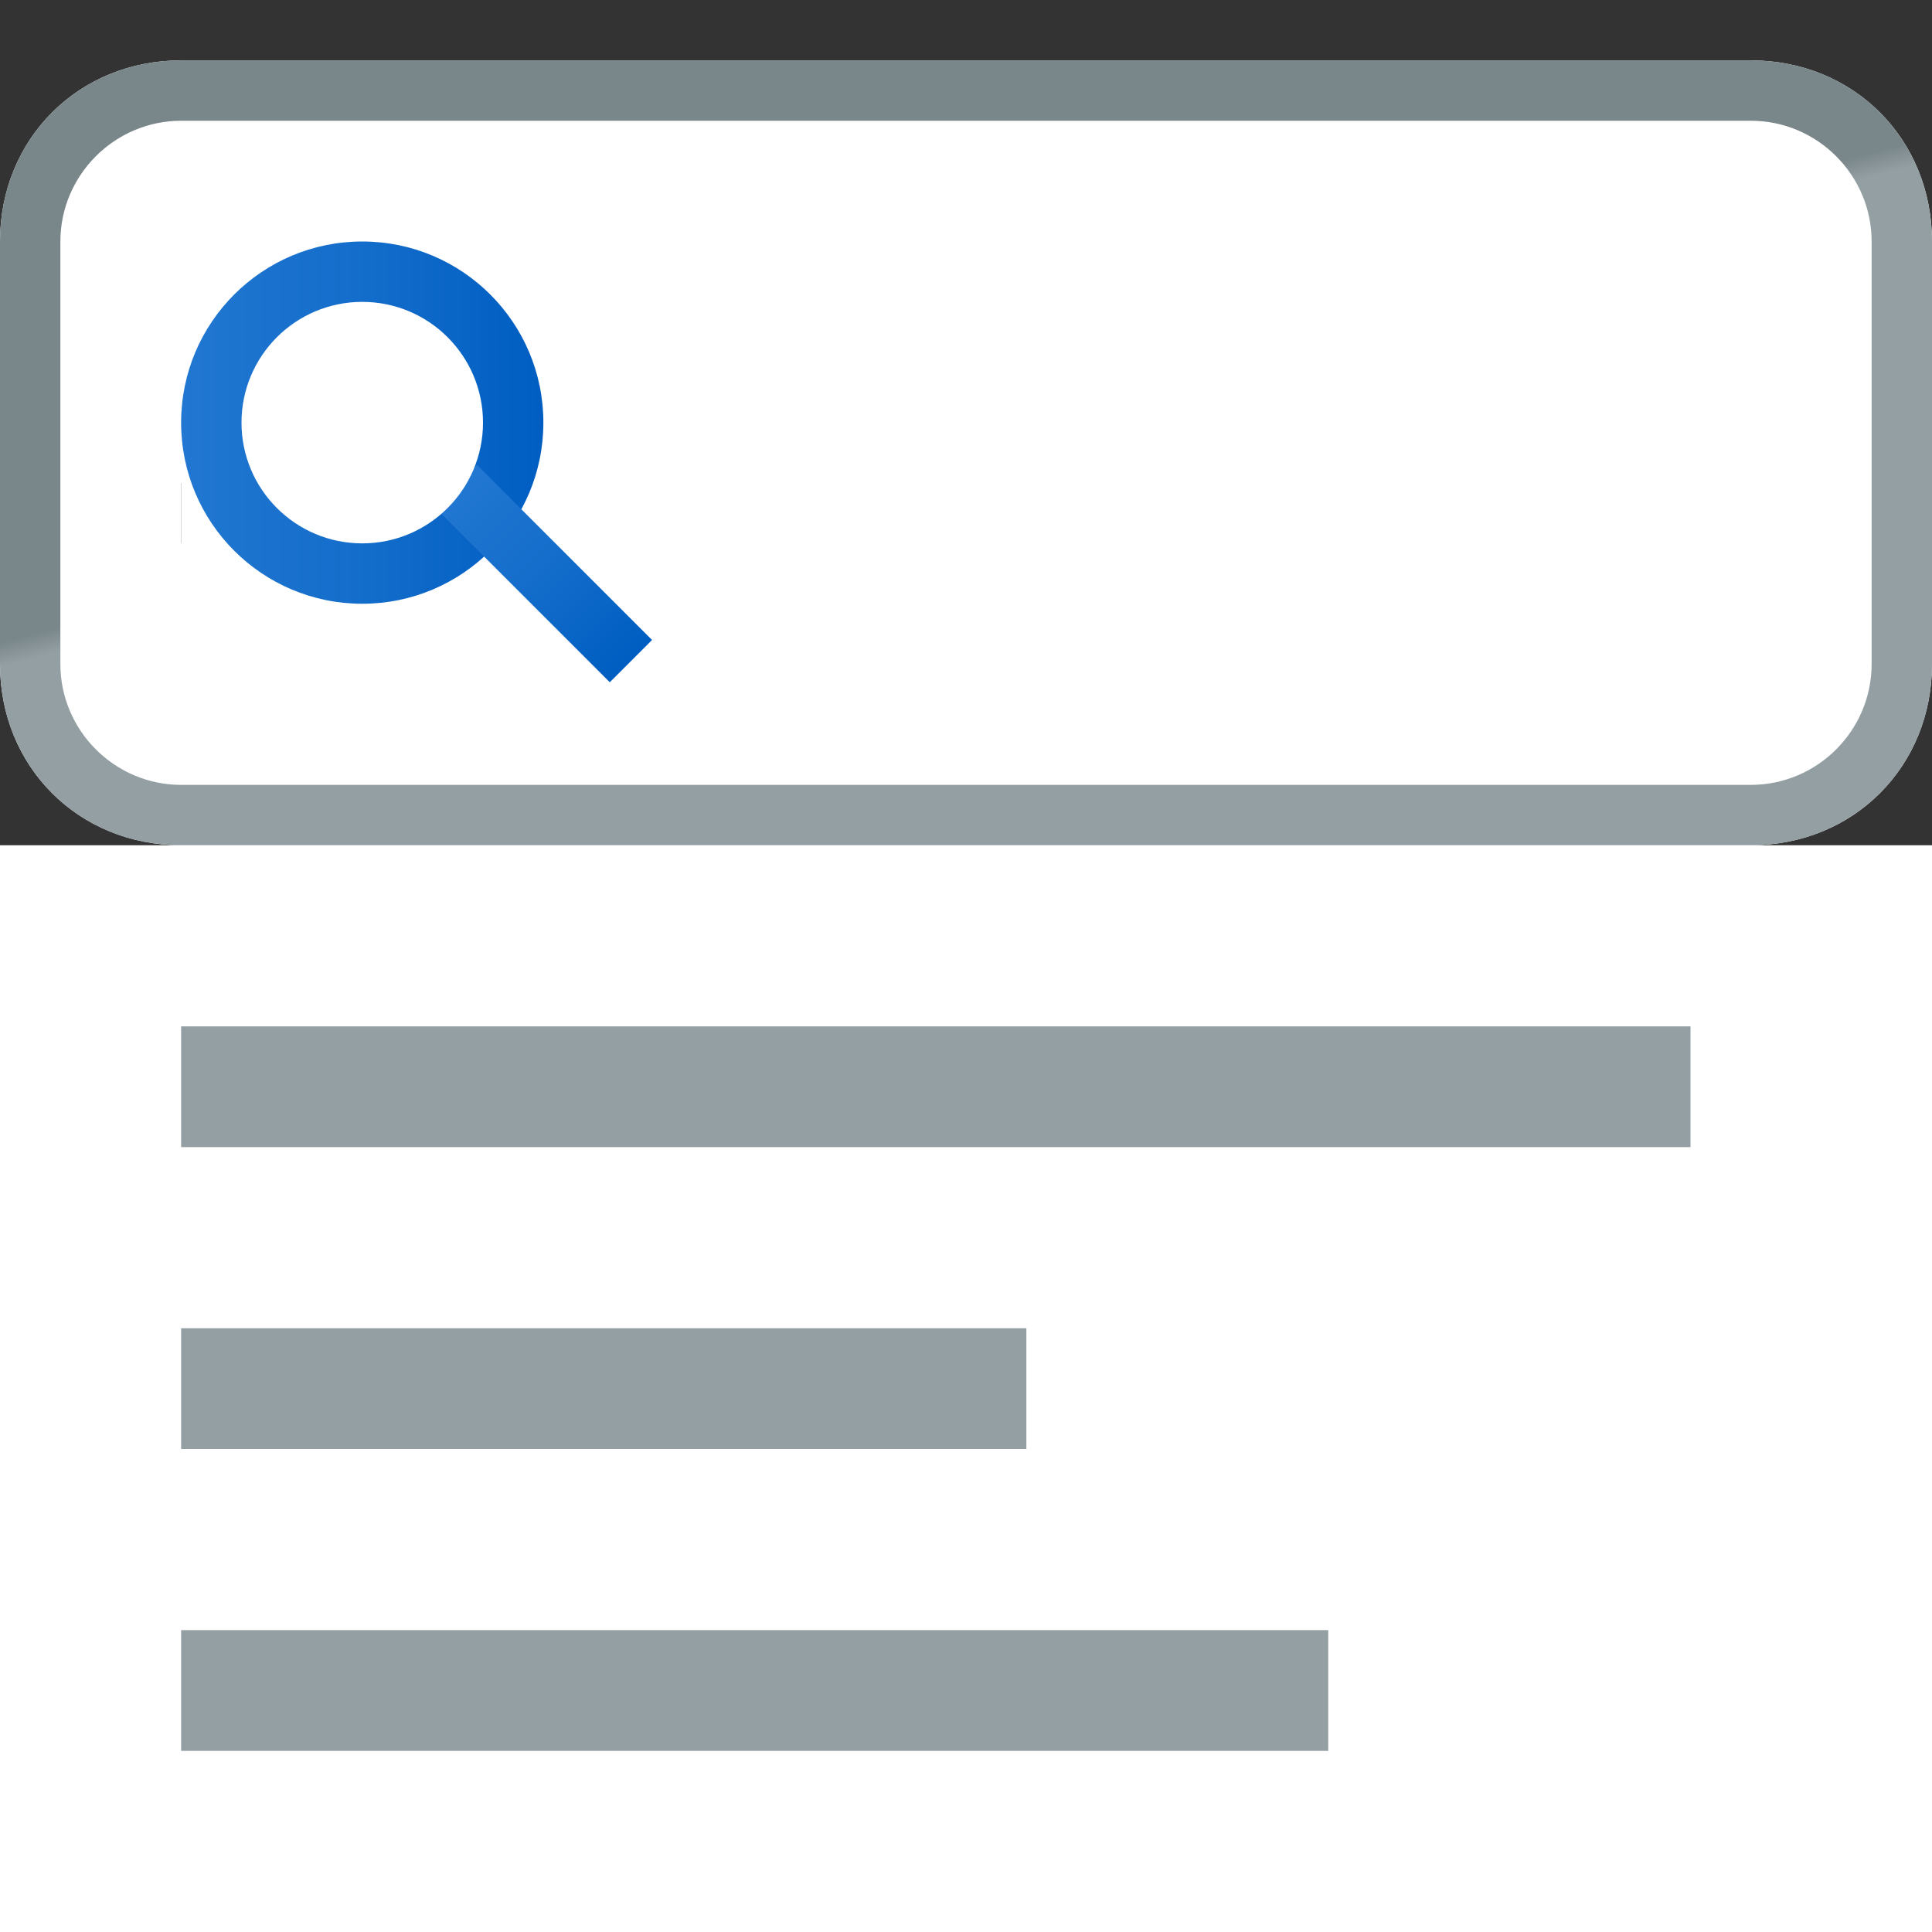
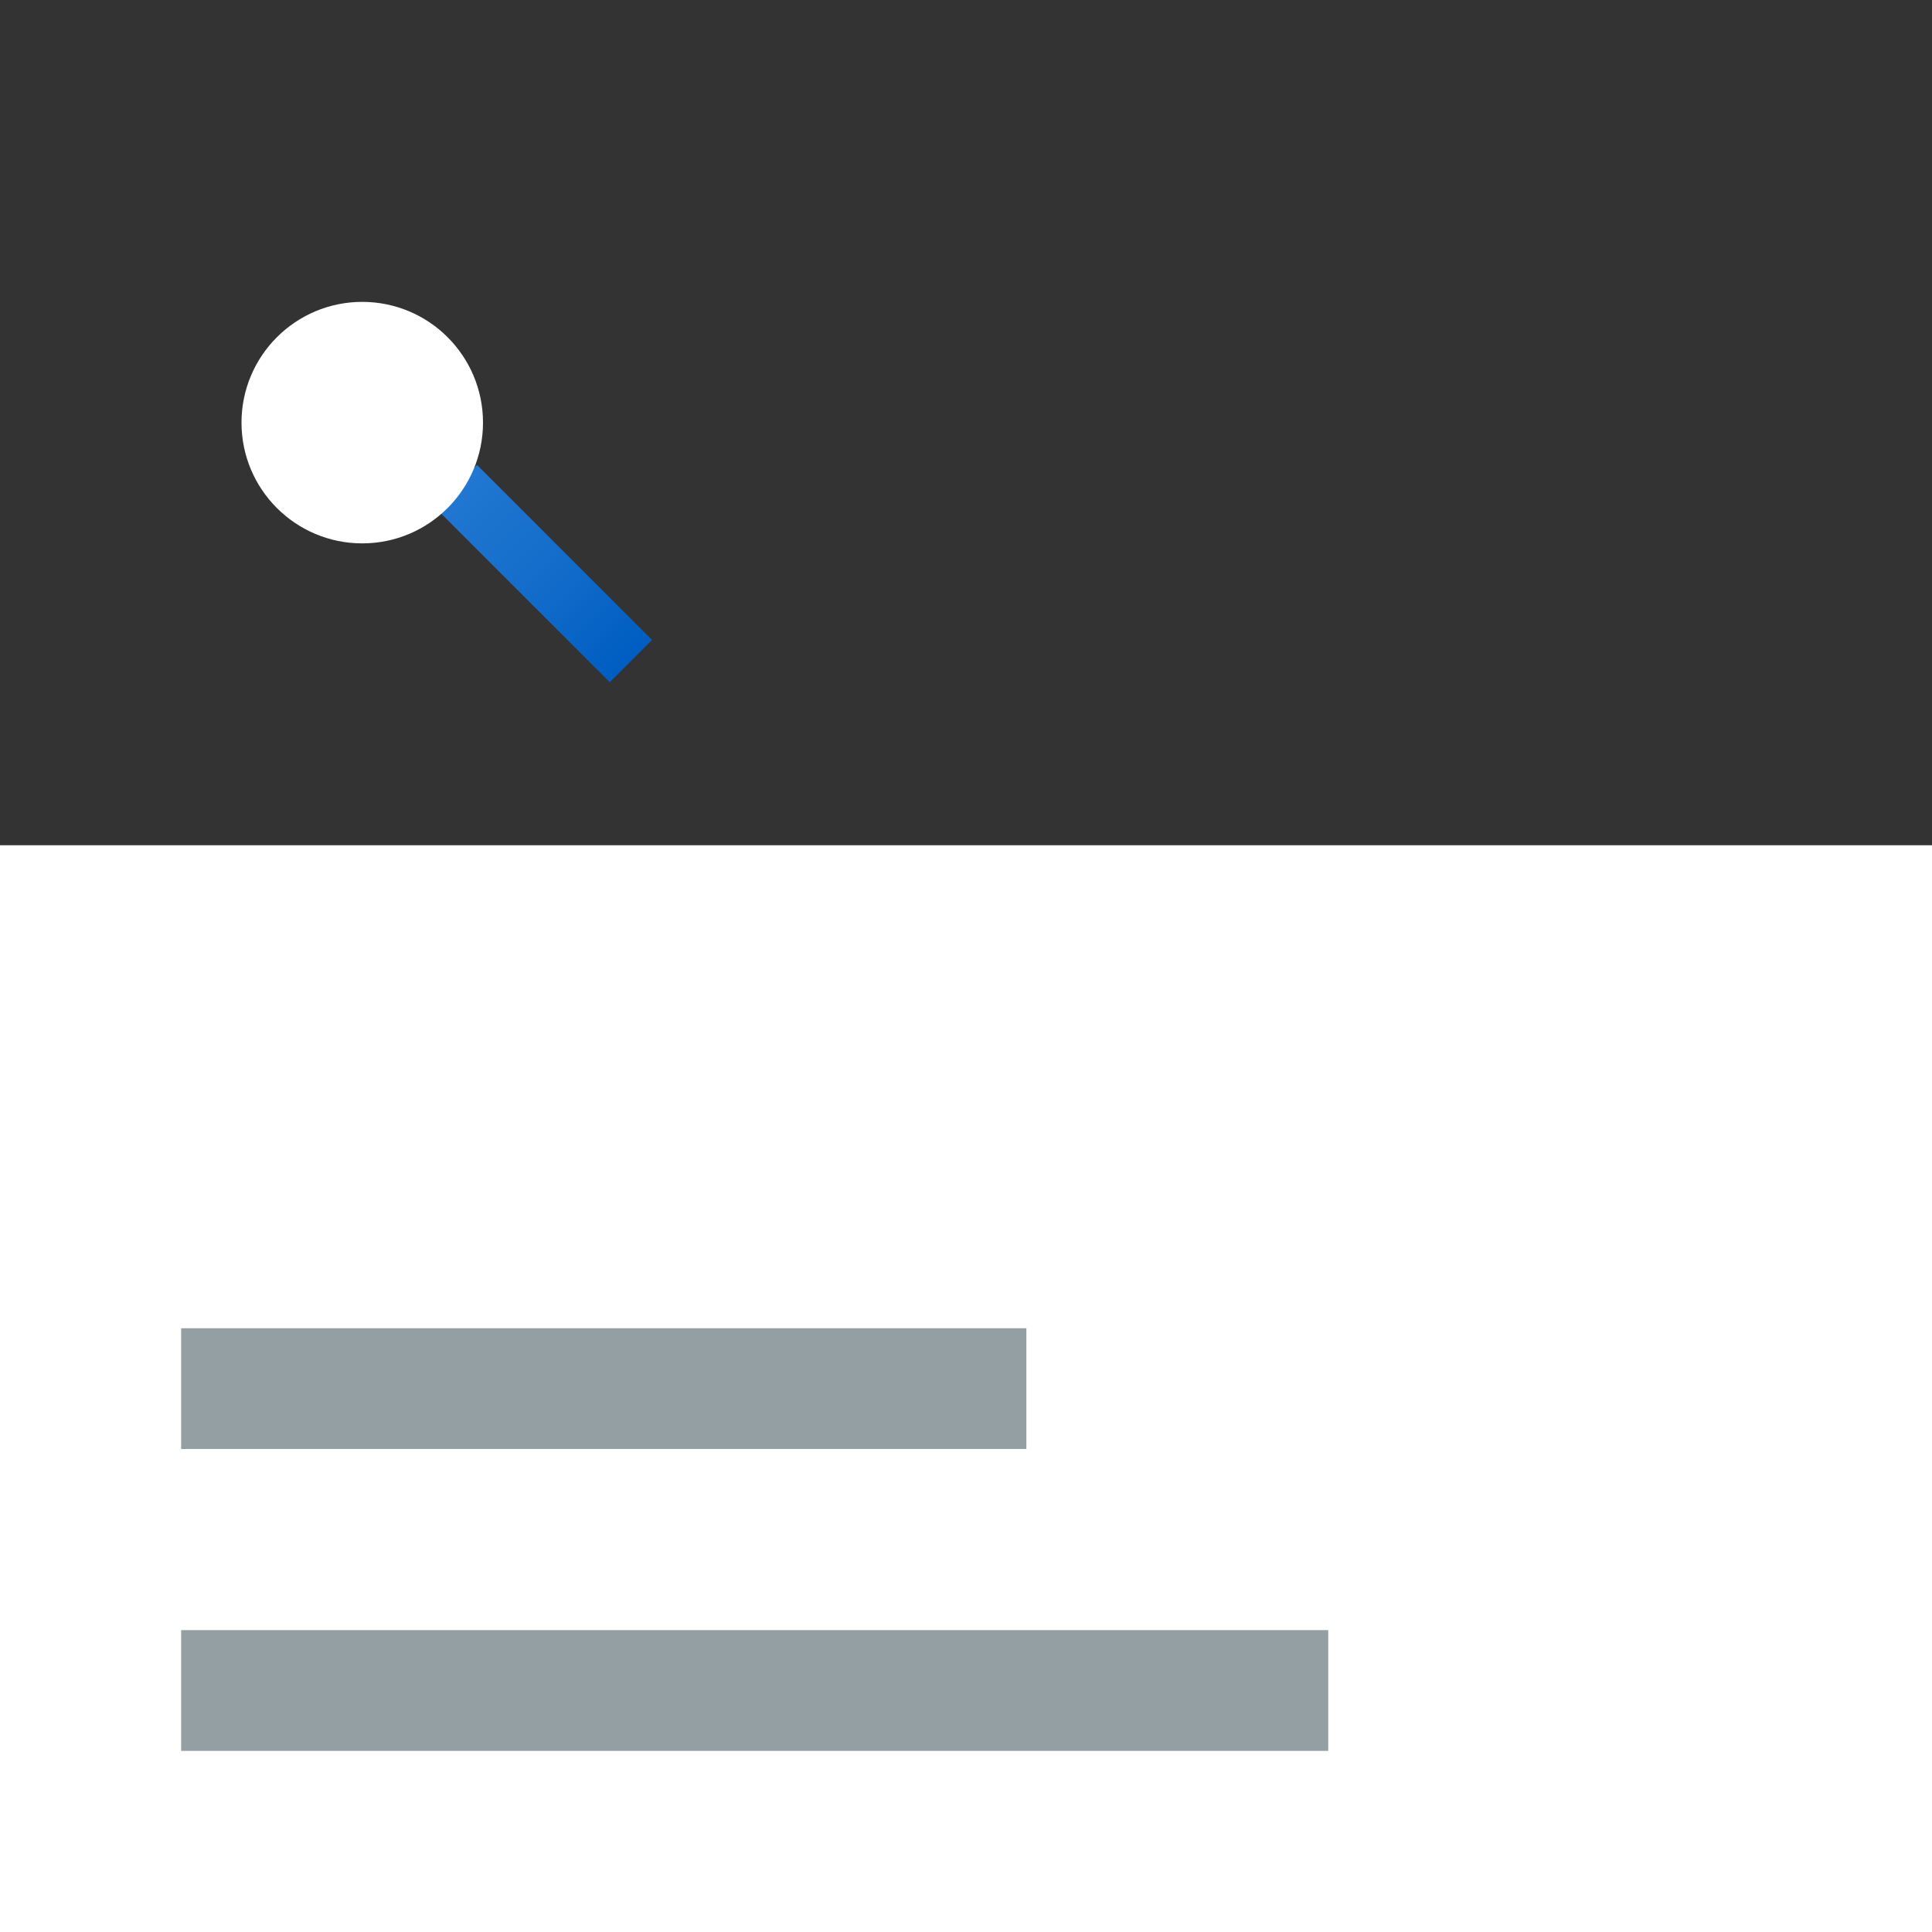
<svg xmlns="http://www.w3.org/2000/svg" xmlns:xlink="http://www.w3.org/1999/xlink" version="1.1" id="Layer_1" x="0px" y="0px" viewBox="0 0 32 32" style="enable-background:new 0 0 32 32;" xml:space="preserve">
  <rect x="0" y="0" width="32" height="32" fill="#333333" stroke="none" />
  <style type="text/css">
	.st0{clip-path:url(#SVGID_2_);}
	.st1{clip-path:url(#SVGID_4_);}
	.st2{clip-path:url(#SVGID_6_);fill:#FFFFFF;}
	.st3{clip-path:url(#SVGID_8_);fill:url(#SVGID_9_);}
	.st4{clip-path:url(#SVGID_11_);fill:#596669;}
	.st5{fill:#FFFFFF;}
	.st6{fill:url(#SVGID_12_);}
	.st7{fill:url(#SVGID_13_);}
	.st8{fill:#949FA3;}
	.st9{fill:none;}
</style>
  <g>
    <defs>
-       <rect id="SVGID_1_" y="1" width="32" height="22" />
-     </defs>
+       </defs>
    <clipPath id="SVGID_2_">
      <use xlink:href="#SVGID_1_" style="overflow:visible;" />
    </clipPath>
    <g class="st0">
      <g id="Input_x5F_32_3_">
        <g>
          <defs>
            <rect id="SVGID_3_" y="-9" width="32" height="32" />
          </defs>
          <clipPath id="SVGID_4_">
            <use xlink:href="#SVGID_3_" style="overflow:visible;" />
          </clipPath>
          <g class="st1">
            <defs>
-               <rect id="SVGID_5_" y="-9" width="32" height="32" />
-             </defs>
+               </defs>
            <clipPath id="SVGID_6_">
              <use xlink:href="#SVGID_5_" style="overflow:visible;" />
            </clipPath>
-             <path class="st2" d="M29,14H3c-1.7,0-3-1.3-3-3V4c0-1.7,1.3-3,3-3h26c1.7,0,3,1.3,3,3v7C32,12.7,30.7,14,29,14" />
+             <path class="st2" d="M29,14H3c-1.7,0-3-1.3-3-3V4c0-1.7,1.3-3,3-3c1.7,0,3,1.3,3,3v7C32,12.7,30.7,14,29,14" />
          </g>
          <g class="st1">
            <defs>
              <path id="SVGID_7_" d="M1,11V4c0-1.1,0.9-2,2-2h26c1.1,0,2,0.9,2,2v7c0,1.1-0.9,2-2,2H3C1.9,13,1,12.1,1,11 M3,1        C1.3,1,0,2.3,0,4v7c0,1.7,1.3,3,3,3h26c1.7,0,3-1.3,3-3V4c0-1.7-1.3-3-3-3H3z" />
            </defs>
            <clipPath id="SVGID_8_">
              <use xlink:href="#SVGID_7_" style="overflow:visible;" />
            </clipPath>
            <linearGradient id="SVGID_9_" gradientUnits="userSpaceOnUse" x1="5546.542" y1="4631.613" x2="5547.542" y2="4631.613" gradientTransform="matrix(5.045 18.828 18.828 -5.045 -115173.062 -81066.336)">
              <stop offset="0" style="stop-color:#79868A" />
              <stop offset="0.5" style="stop-color:#79868A" />
              <stop offset="0.52" style="stop-color:#949FA3" />
              <stop offset="0.876" style="stop-color:#949FA3" />
              <stop offset="1" style="stop-color:#949FA3" />
            </linearGradient>
            <polygon class="st3" points="29.9,-7 35.2,13.1 2.1,22 -3.3,1.9      " />
          </g>
          <g class="st1">
            <defs>
              <rect id="SVGID_10_" y="-9" width="32" height="32" />
            </defs>
            <clipPath id="SVGID_11_">
              <use xlink:href="#SVGID_10_" style="overflow:visible;" />
            </clipPath>
-             <path class="st4" d="M3,8h1v1H3V8z M4,5h3v1H4V5z M4,10V9h3V8H4V7h3V6h1v4H4z" />
          </g>
        </g>
      </g>
      <rect x="3" y="4" class="st5" width="8" height="7" />
    </g>
  </g>
  <g>
    <linearGradient id="SVGID_12_" gradientUnits="userSpaceOnUse" x1="3" y1="7" x2="9" y2="7">
      <stop offset="0" style="stop-color:#2177D1" />
      <stop offset="0.451" style="stop-color:#156ECB" />
      <stop offset="0.993" style="stop-color:#005EC2" />
    </linearGradient>
-     <circle class="st6" cx="6" cy="7" r="3" />
  </g>
  <linearGradient id="SVGID_13_" gradientUnits="userSpaceOnUse" x1="-82.04" y1="-205.46" x2="-78.04" y2="-205.46" gradientTransform="matrix(0.707 0.707 -0.707 0.707 -79.686 211.379)">
    <stop offset="0" style="stop-color:#2177D1" />
    <stop offset="0.451" style="stop-color:#156ECB" />
    <stop offset="0.993" style="stop-color:#005EC2" />
  </linearGradient>
  <polygon class="st7" points="10.1,11.3 7.2,8.4 7.9,7.7 10.8,10.6 " />
  <g>
    <circle class="st5" cx="6" cy="7" r="2" />
  </g>
  <rect y="14" class="st5" width="32" height="18" />
  <g>
-     <rect x="3" y="17" class="st8" width="25" height="2" />
-   </g>
+     </g>
  <g>
    <rect x="3" y="22" class="st8" width="14" height="2" />
  </g>
  <g>
    <rect x="3" y="27" class="st8" width="19" height="2" />
  </g>
  <rect class="st9" width="32" height="32" />
</svg>